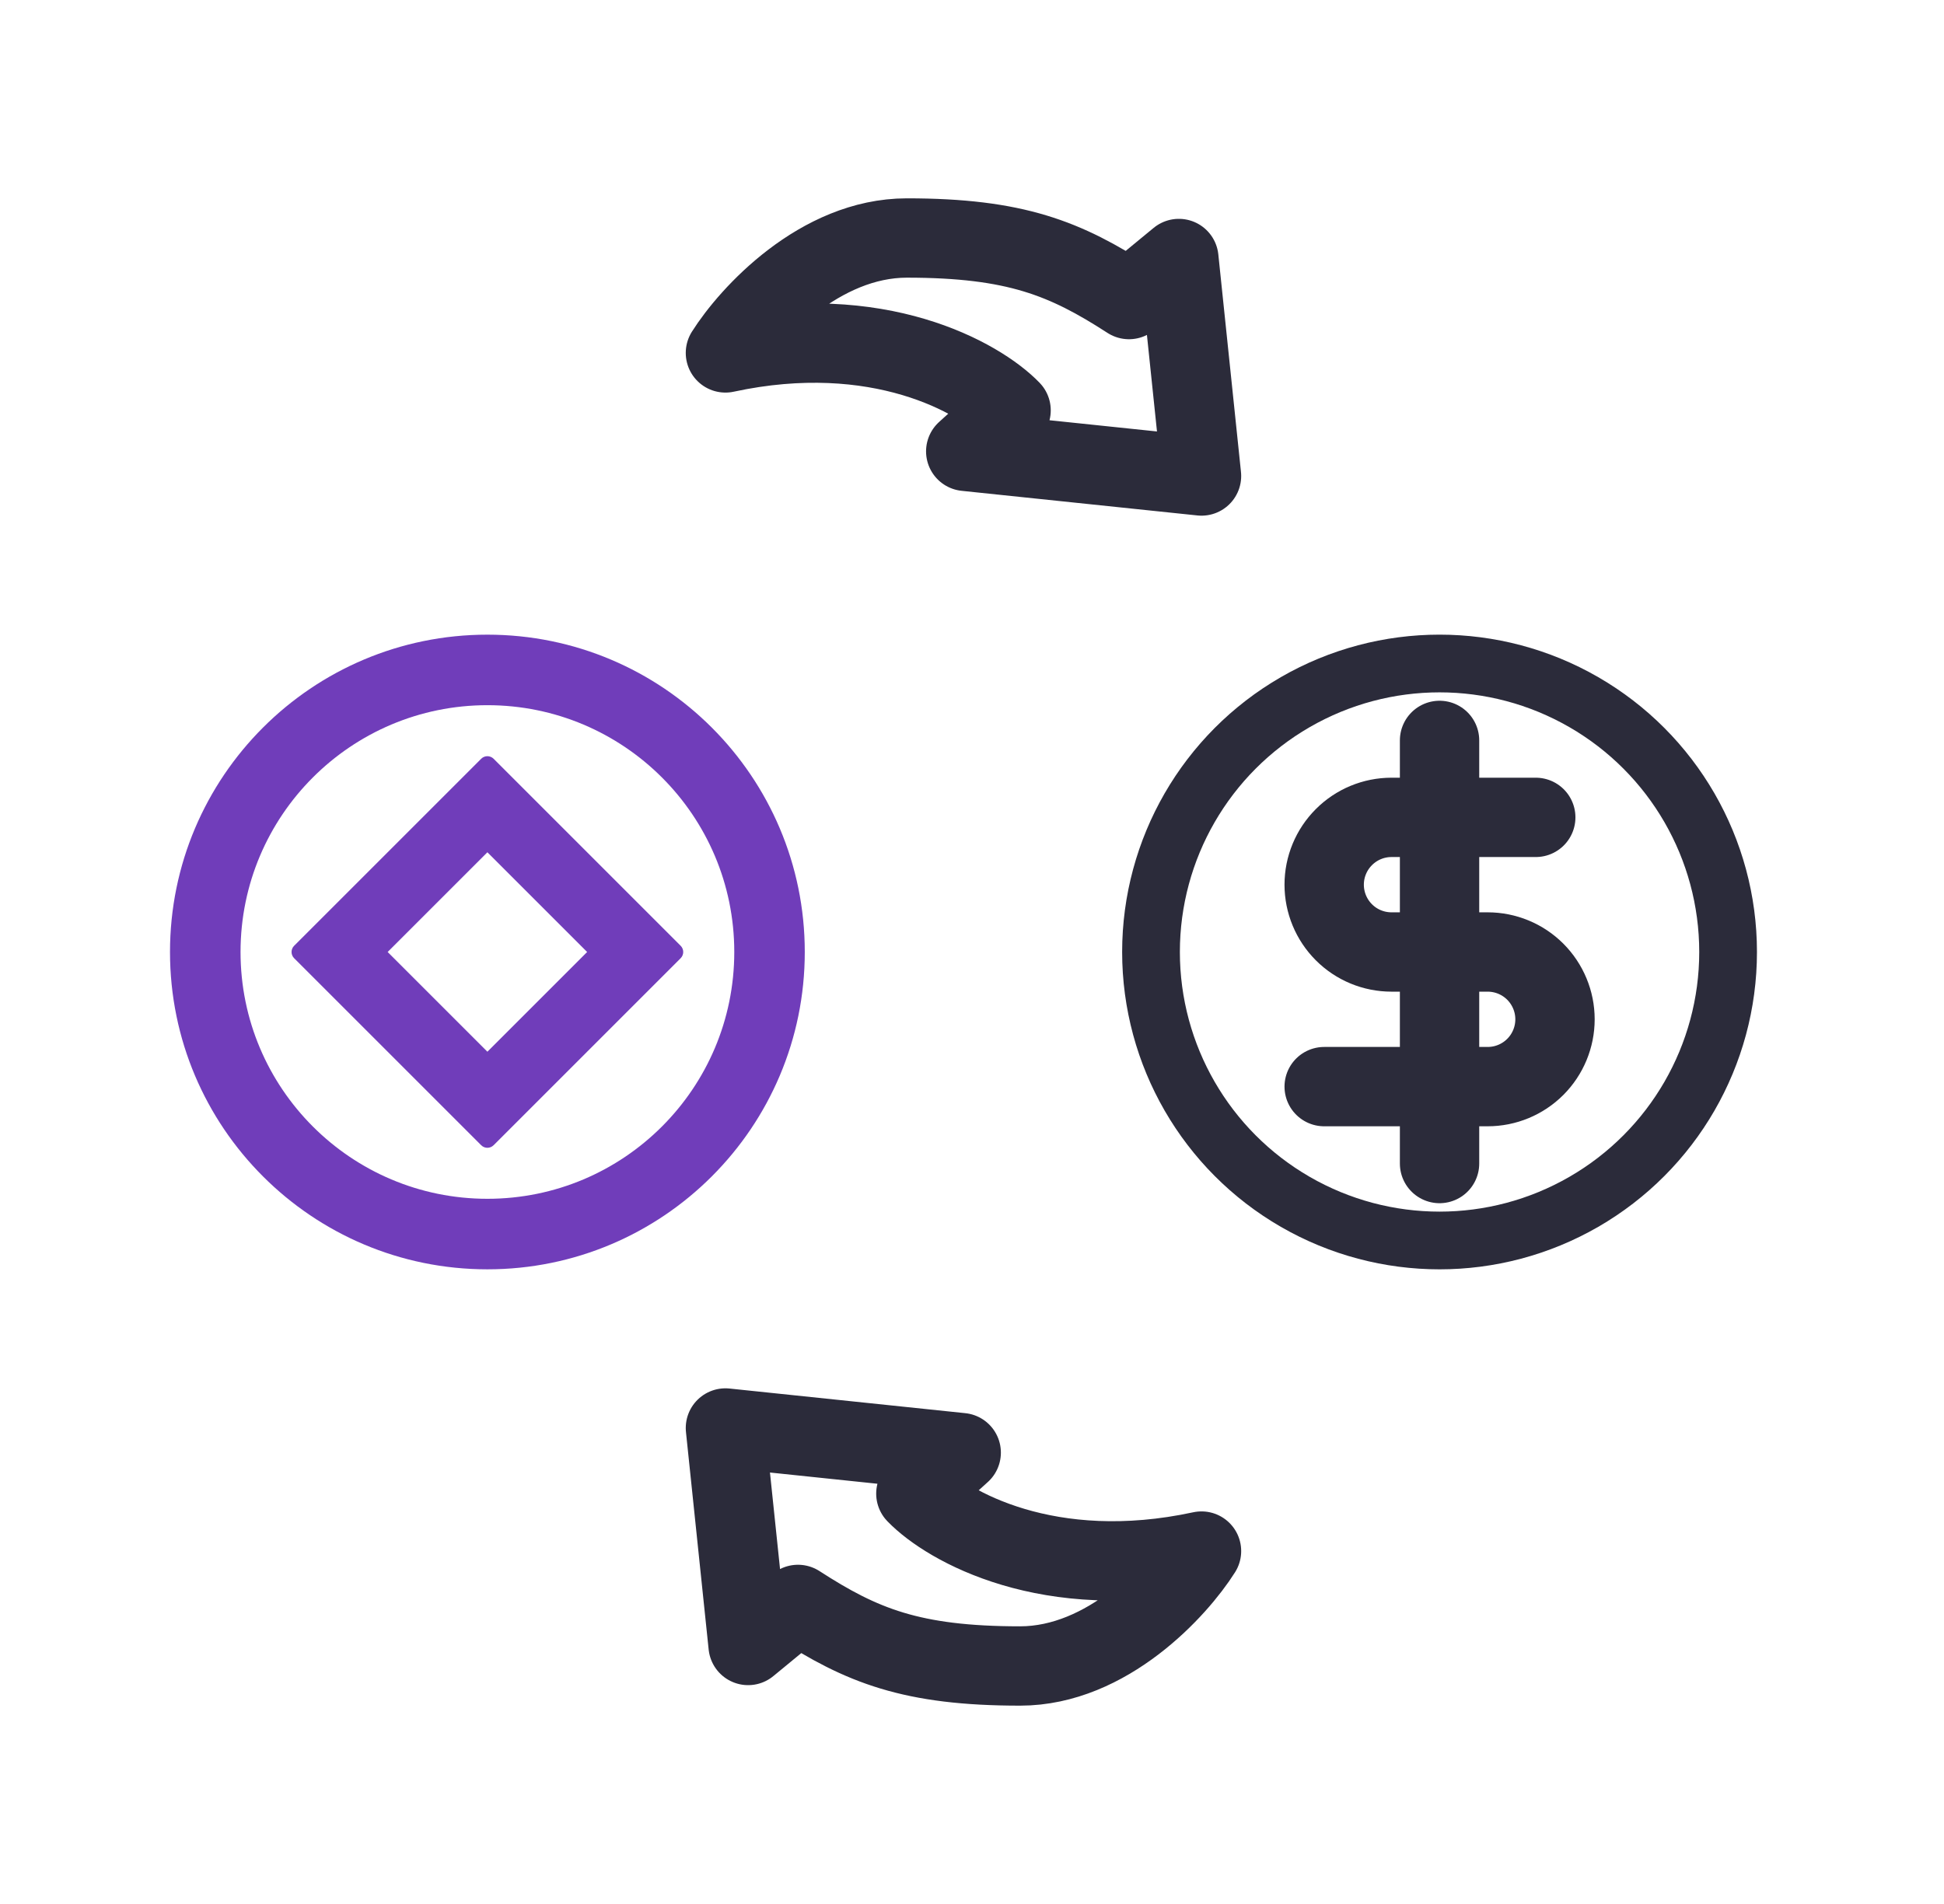
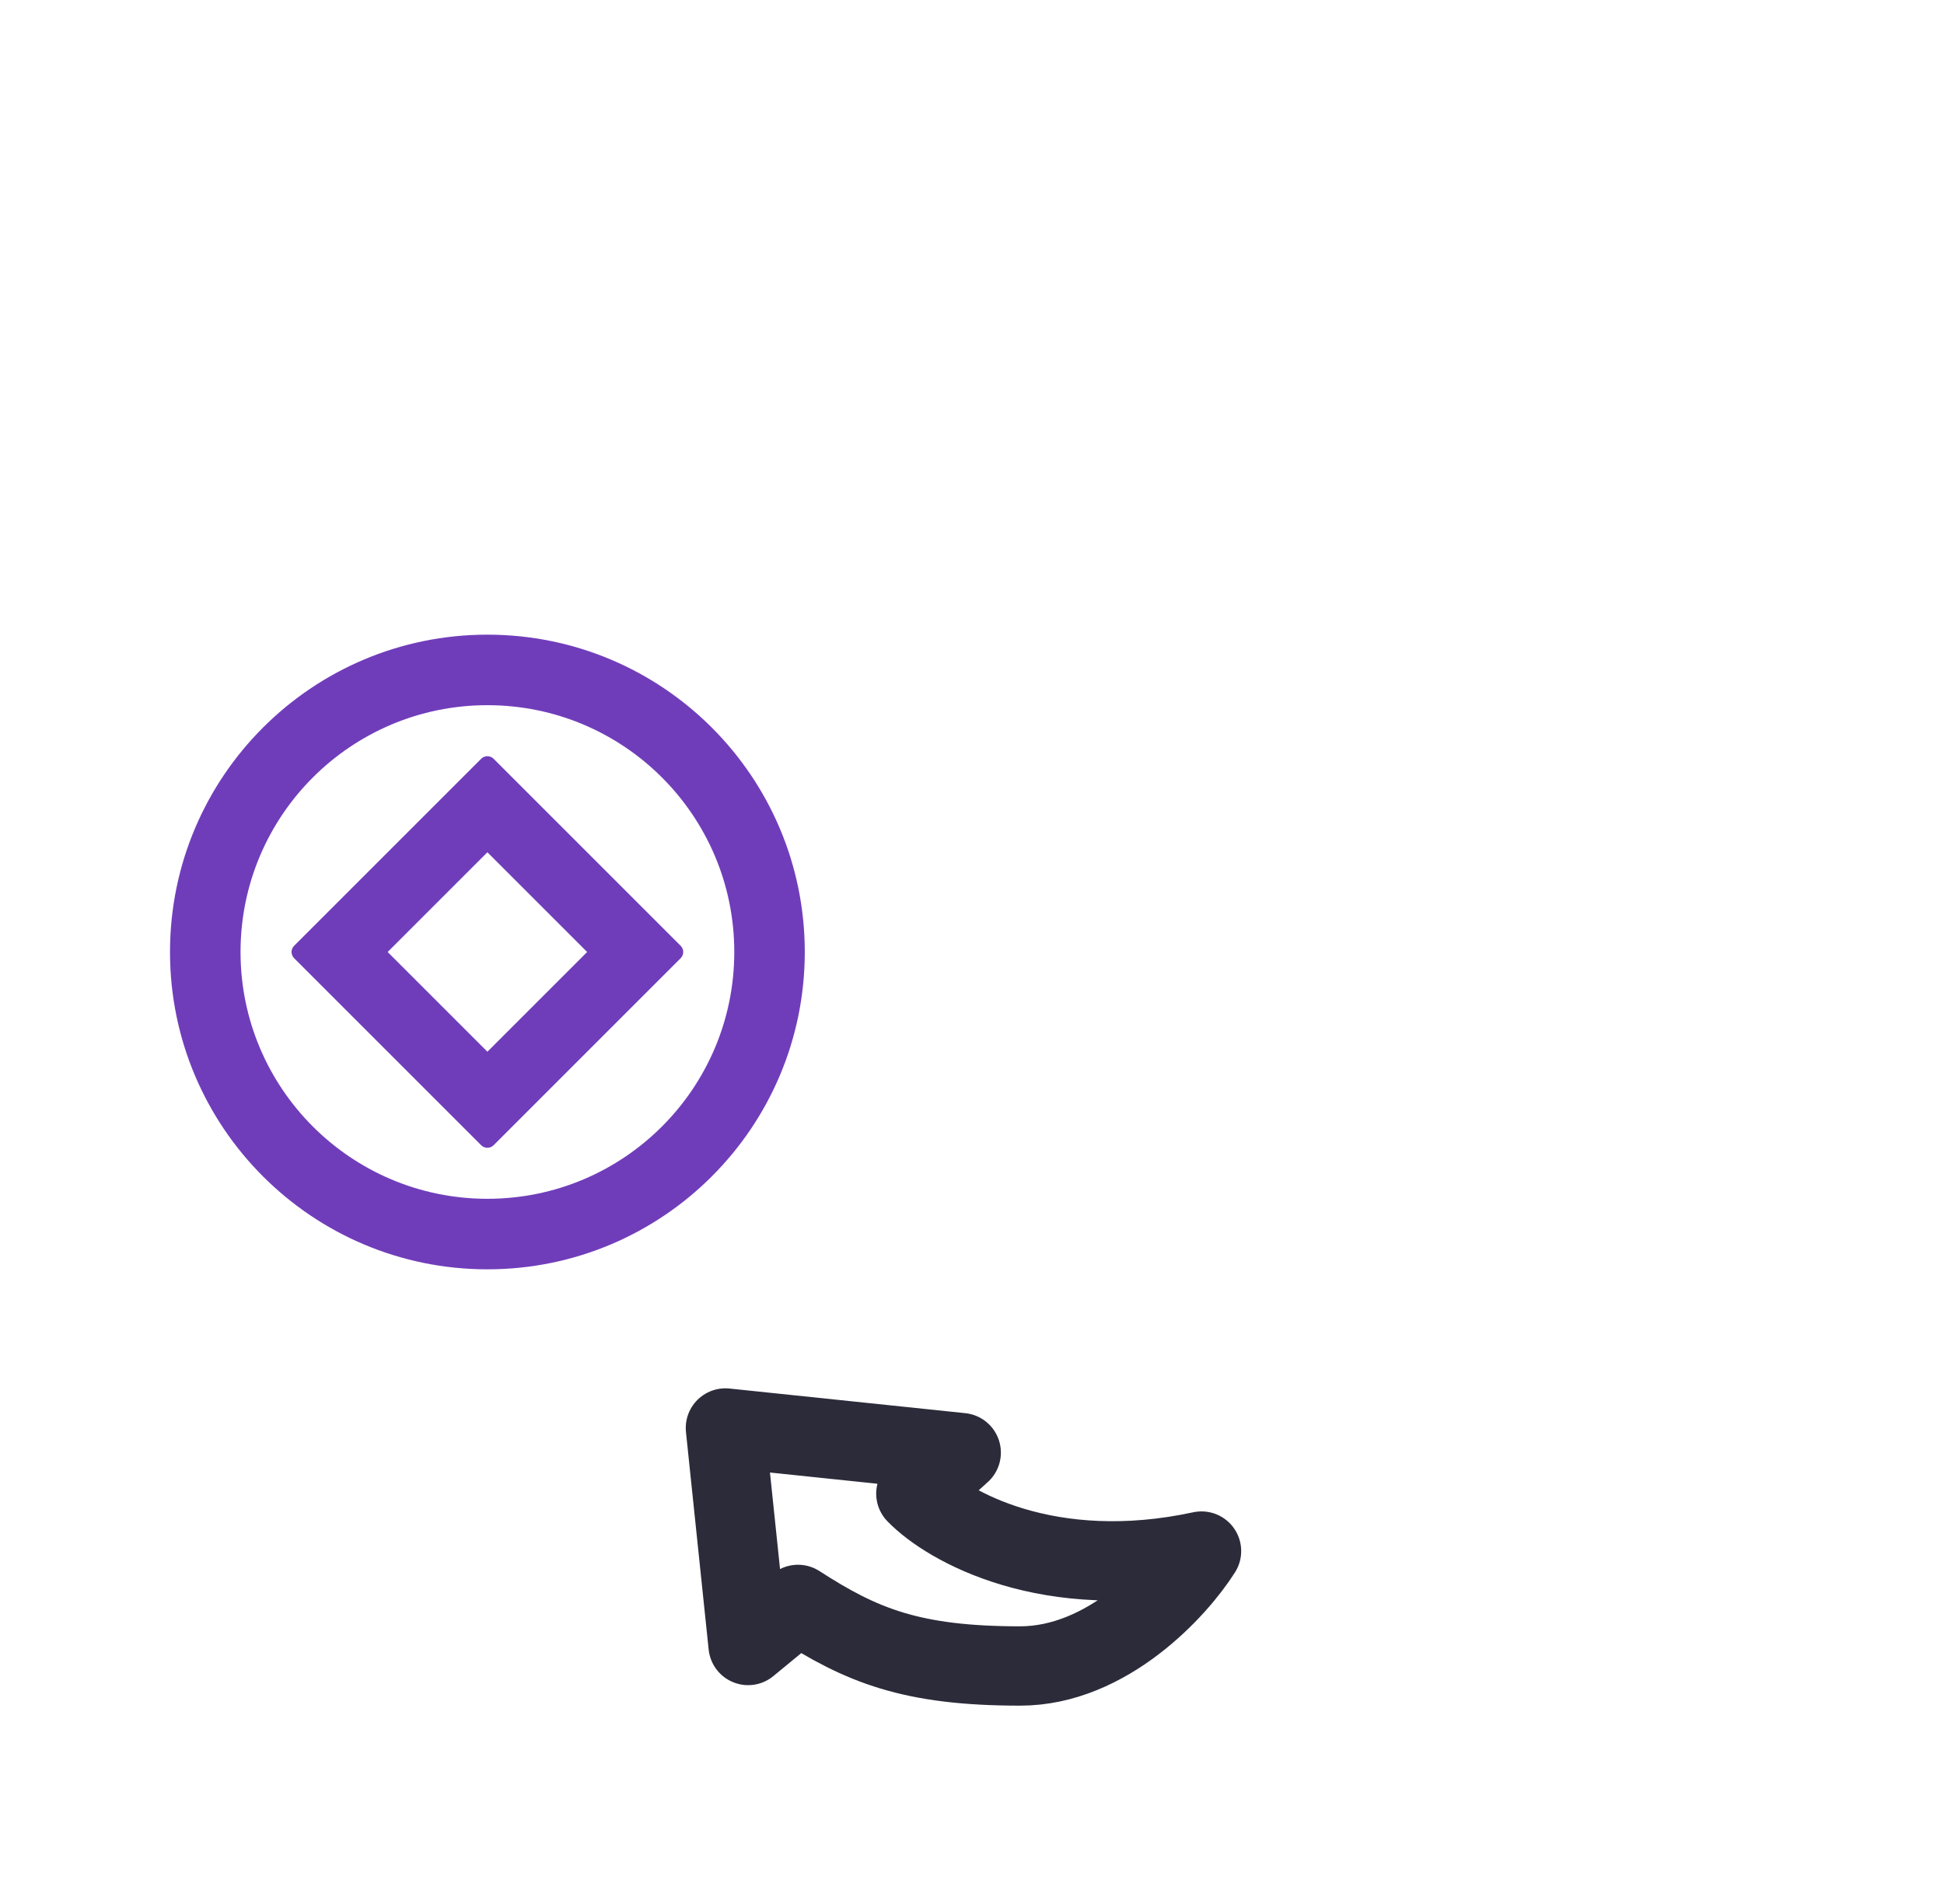
<svg xmlns="http://www.w3.org/2000/svg" width="49" height="48" viewBox="0 0 49 48" fill="none">
-   <circle cx="36.285" cy="24" r="7.273" stroke="#2B2B3A" stroke-width="1.455" />
-   <path d="M36.285 18.666V29.333" stroke="#2B2B3A" stroke-width="2" stroke-linecap="round" stroke-linejoin="round" />
-   <path d="M38.71 20.606H35.074C34.624 20.606 34.192 20.785 33.874 21.104C33.556 21.422 33.377 21.853 33.377 22.303C33.377 22.753 33.556 23.185 33.874 23.503C34.192 23.822 34.624 24 35.074 24H37.498C37.948 24 38.38 24.179 38.698 24.497C39.016 24.816 39.195 25.247 39.195 25.697C39.195 26.147 39.016 26.579 38.698 26.897C38.38 27.215 37.948 27.394 37.498 27.394H33.377" stroke="#2B2B3A" stroke-width="2" stroke-linecap="round" stroke-linejoin="round" />
  <path fill-rule="evenodd" clip-rule="evenodd" d="M12.285 30.222C15.722 30.222 18.508 27.436 18.508 24C18.508 20.564 15.722 17.778 12.285 17.778C8.849 17.778 6.063 20.564 6.063 24C6.063 27.436 8.849 30.222 12.285 30.222ZM12.285 32C16.704 32 20.285 28.418 20.285 24C20.285 19.582 16.704 16 12.285 16C7.867 16 4.285 19.582 4.285 24C4.285 28.418 7.867 32 12.285 32Z" fill="#703DBA" />
  <path fill-rule="evenodd" clip-rule="evenodd" d="M12.285 21.486L9.771 24L12.285 26.514L14.799 24L12.285 21.486ZM12.442 19.129C12.355 19.042 12.215 19.042 12.128 19.129L7.414 23.843C7.327 23.93 7.327 24.07 7.414 24.157L12.128 28.871C12.215 28.958 12.355 28.958 12.442 28.871L17.156 24.157C17.243 24.07 17.243 23.93 17.156 23.843L12.442 19.129Z" fill="#703DBA" />
-   <path d="M22.857 6C20.662 6 18.895 7.931 18.285 8.897C22.125 8.069 24.685 9.517 25.485 10.345L24.342 11.379L30.285 12L29.714 6.517L28.457 7.552C26.857 6.517 25.599 6 22.857 6Z" stroke="#2B2B3A" stroke-width="2" stroke-linejoin="round" />
  <path d="M25.714 42C27.908 42 29.676 40.069 30.285 39.103C26.445 39.931 23.885 38.483 23.085 37.655L24.228 36.621L18.285 36L18.857 41.483L20.114 40.448C21.714 41.483 22.971 42 25.714 42Z" stroke="#2B2B3A" stroke-width="2" stroke-linejoin="round" />
</svg>